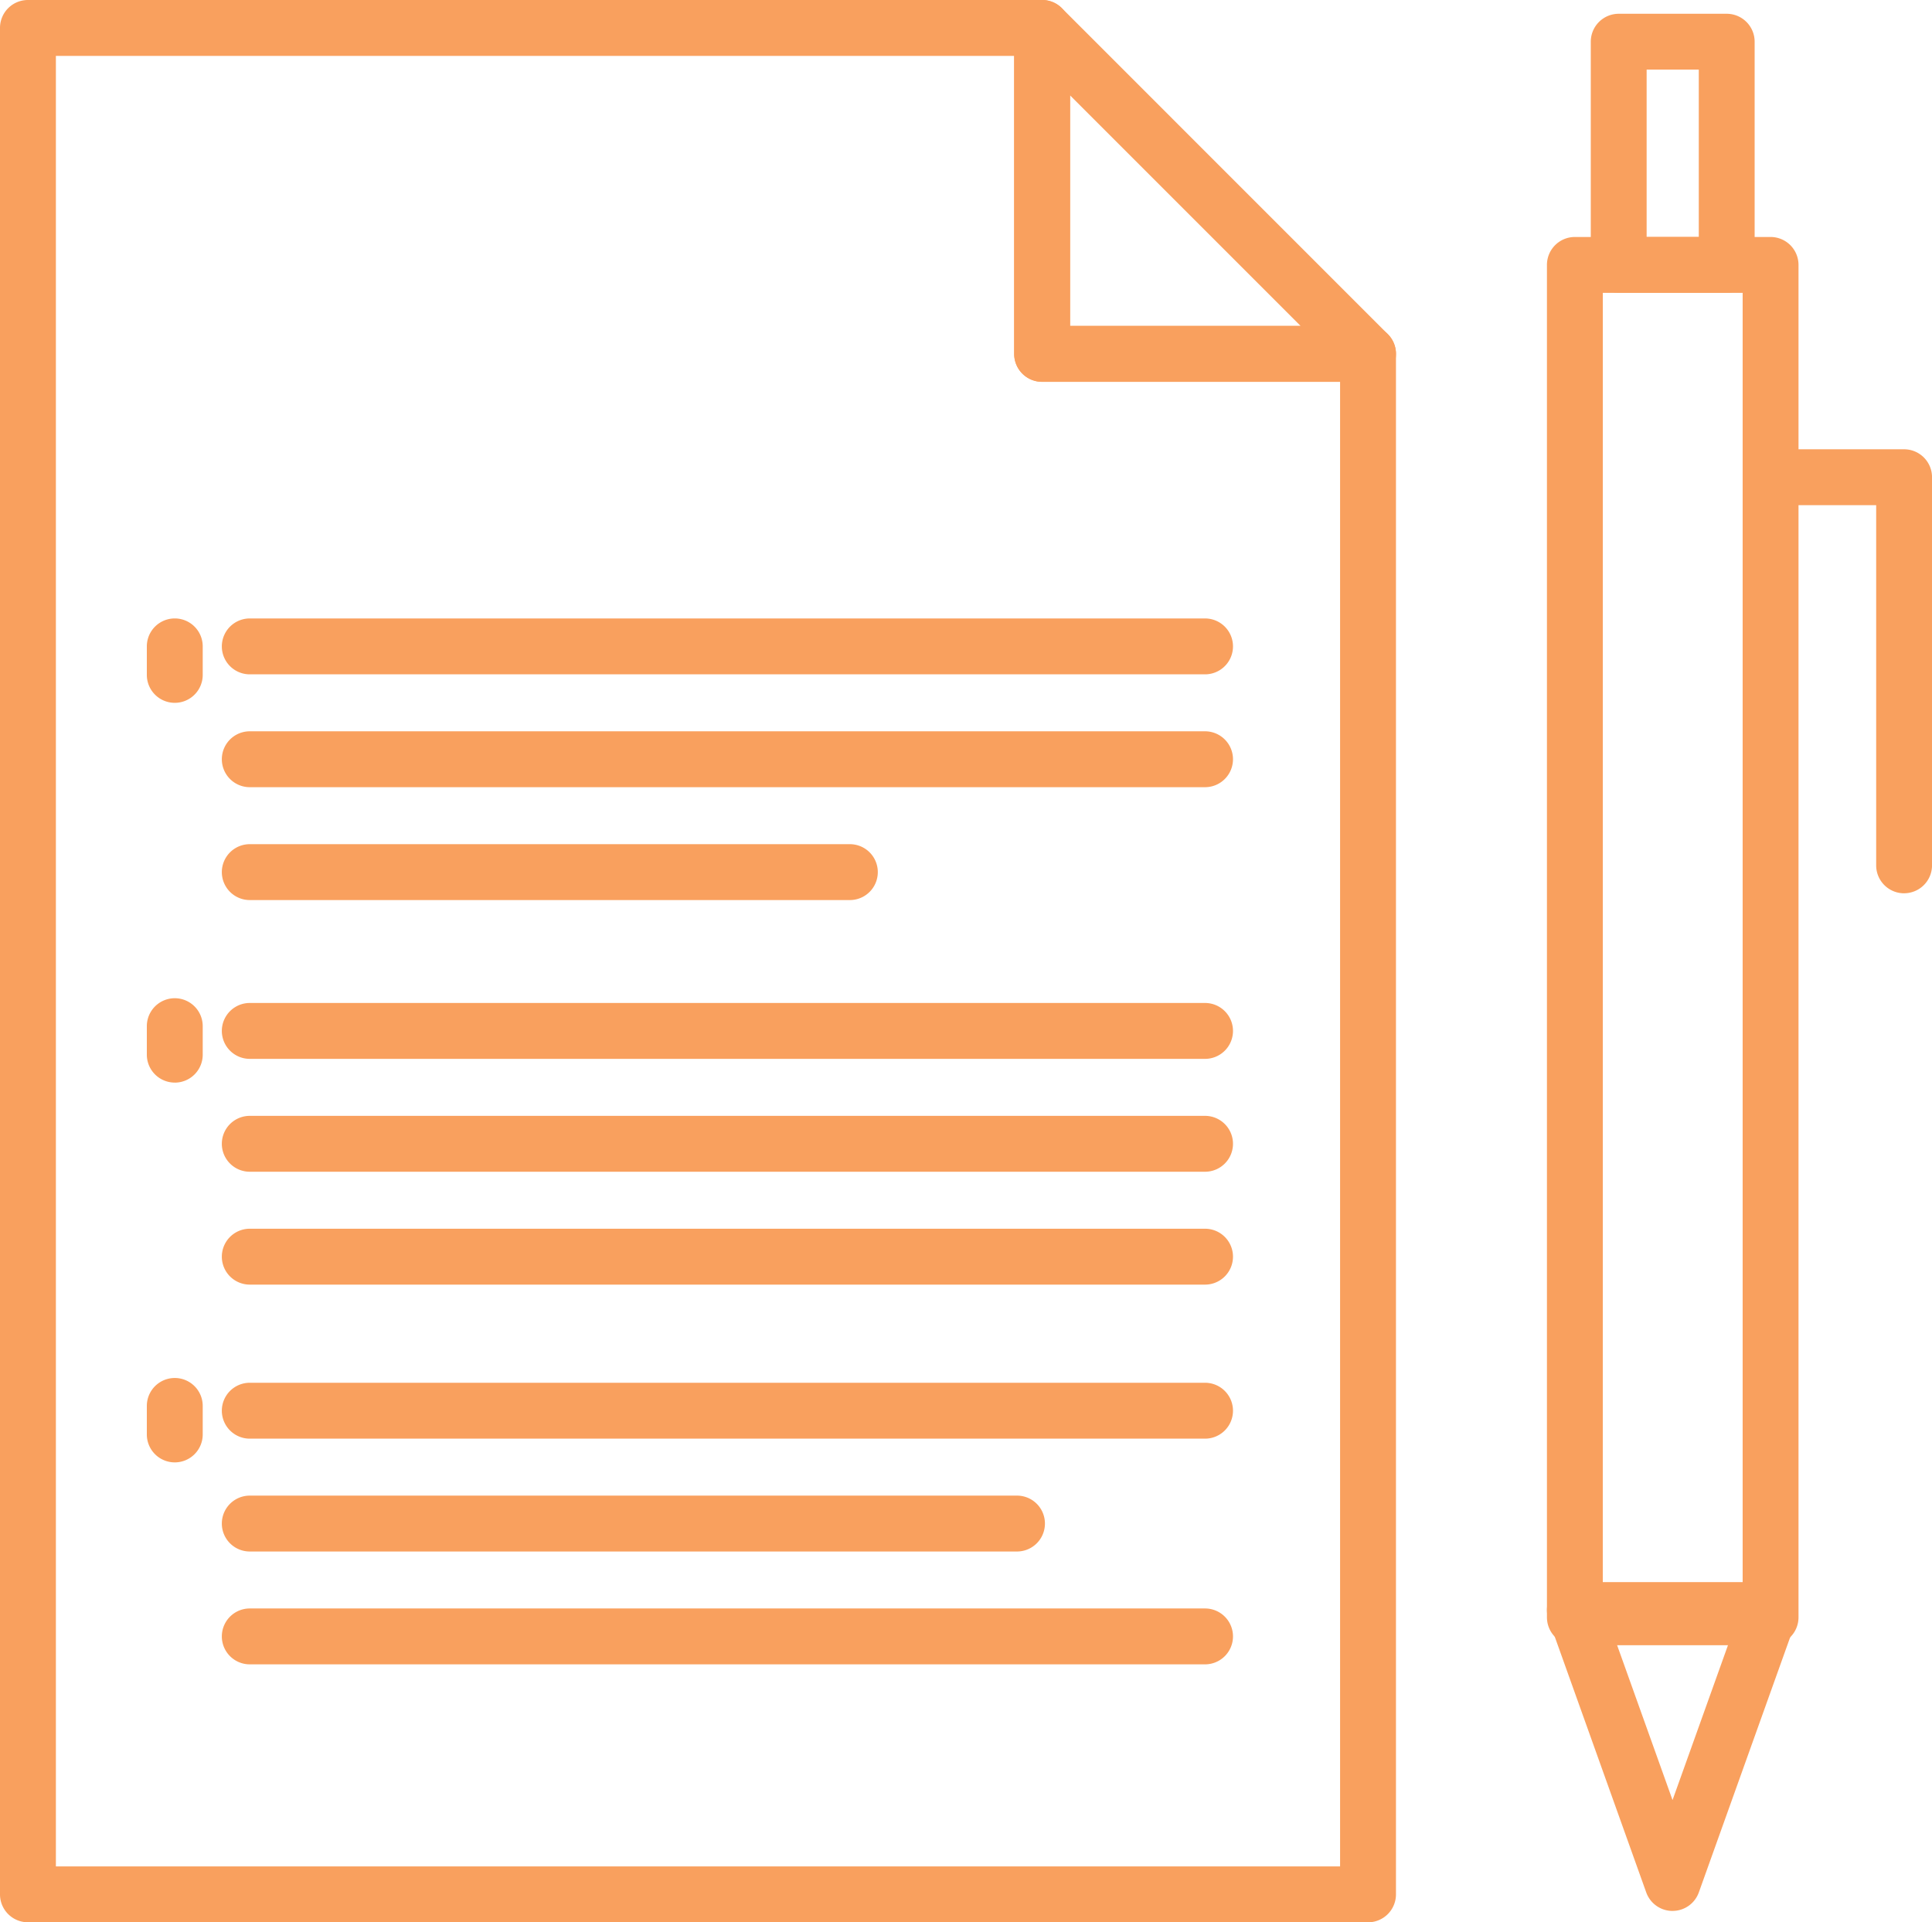
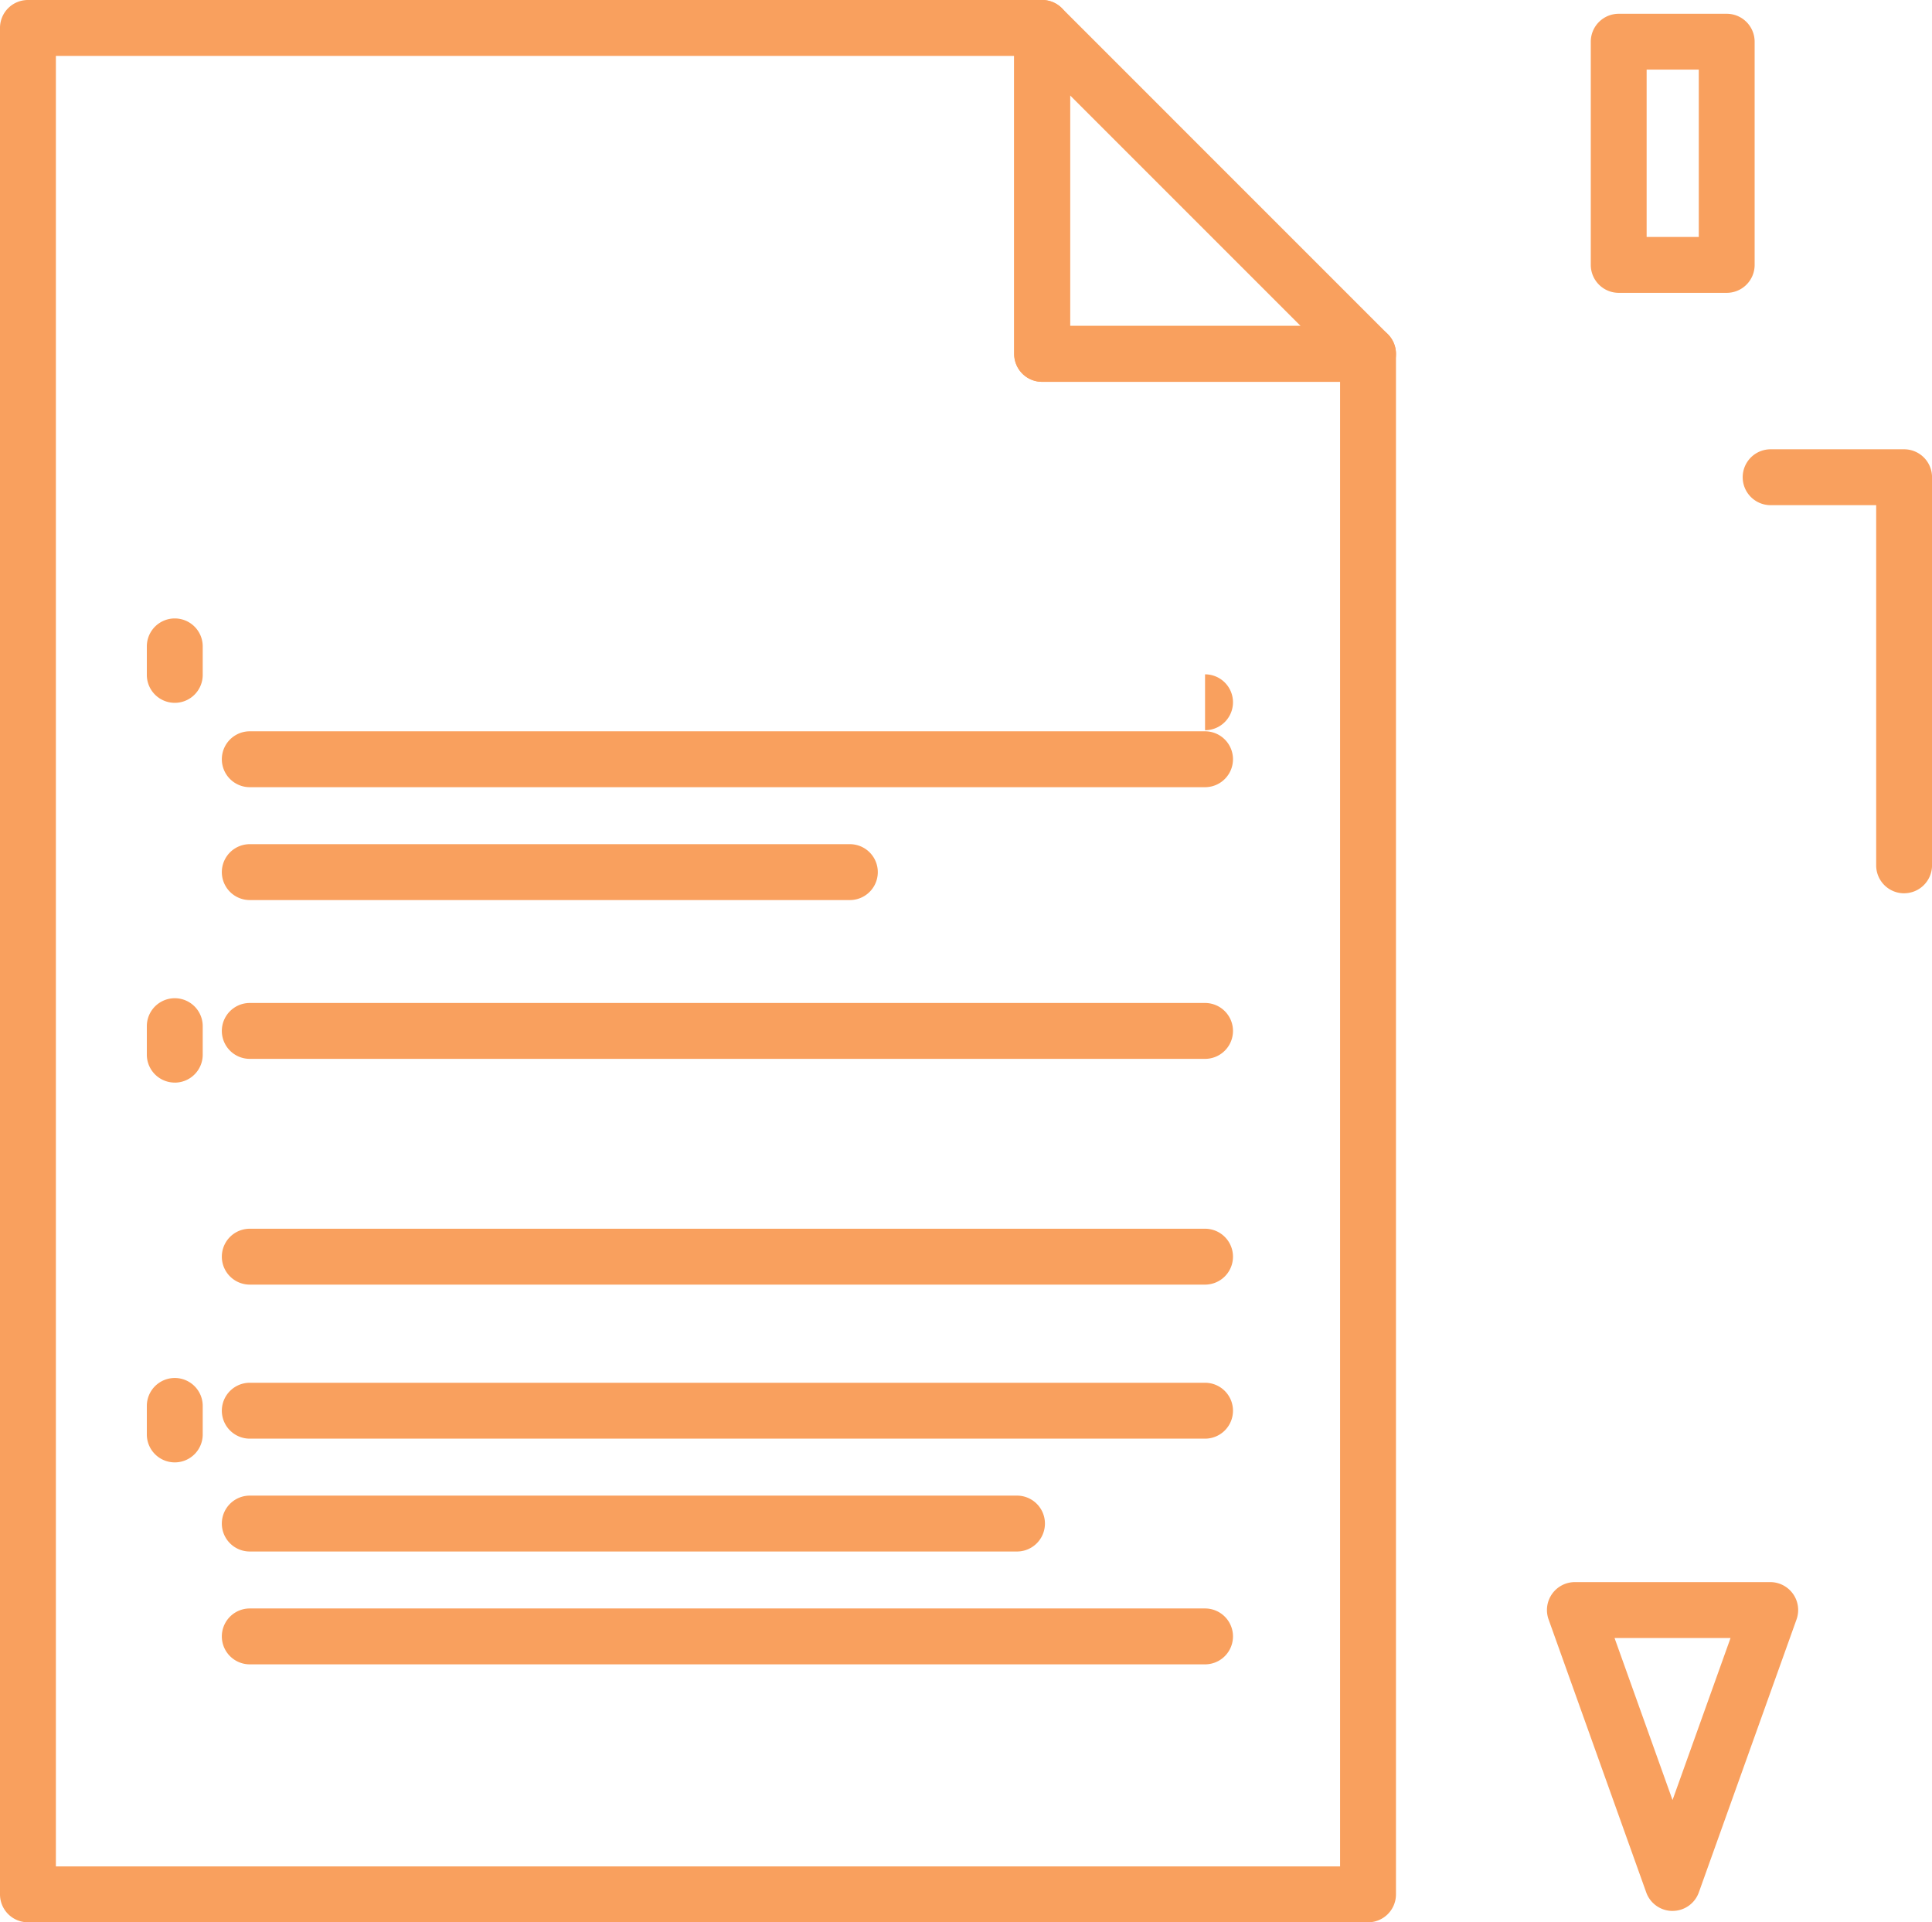
<svg xmlns="http://www.w3.org/2000/svg" width="71.393" height="71.035" viewBox="0 0 71.393 71.035">
  <g transform="translate(-749.76 -1849.867)">
-     <path d="M104.058,372.63H96.826a1.032,1.032,0,0,1-1.032-1.032V321.625a1.032,1.032,0,0,1,1.032-1.032h7.232a1.032,1.032,0,0,1,1.032,1.032V371.6a1.032,1.032,0,0,1-1.032,1.032m-6.2-2.065h5.168V322.657H97.859Z" transform="translate(711.13 1538.031)" fill="#f9a05e" />
    <path d="M112.268,348.4a1.032,1.032,0,0,1-1.032-1.032v-13.31h-3.9a1.032,1.032,0,0,1,0-2.065h4.932a1.032,1.032,0,0,1,1.032,1.032v14.342a1.032,1.032,0,0,1-1.032,1.032" transform="translate(707.854 1534.476)" fill="#f9a05e" />
    <path d="M100.435,404.971a1.032,1.032,0,0,1-.972-.685L95.855,394.2a1.032,1.032,0,0,1,.972-1.38h7.218a1.032,1.032,0,0,1,.972,1.38l-3.61,10.085a1.031,1.031,0,0,1-.972.685m-2.143-10.085,2.143,5.989,2.144-5.989Z" transform="translate(711.13 1515.509)" fill="#f9a05e" />
    <path d="M103.172,318.92H99.18a1.033,1.033,0,0,1-1.032-1.032V309.64a1.033,1.033,0,0,1,1.032-1.032h3.991a1.032,1.032,0,0,1,1.032,1.032v8.248a1.032,1.032,0,0,1-1.032,1.032m-2.959-2.065h1.927v-6.183h-1.927Z" transform="translate(710.396 1541.768)" fill="#f9a05e" />
    <path d="M63.282,378.9H13.761a1.031,1.031,0,0,1-1.032-1.032V308.9a1.031,1.031,0,0,1,1.032-1.032H51.238A1.032,1.032,0,0,1,52.27,308.9v11.012H63.282a1.032,1.032,0,0,1,1.032,1.032v56.925a1.032,1.032,0,0,1-1.032,1.032m-48.488-2.065H62.249V321.977H51.238a1.032,1.032,0,0,1-1.032-1.032V309.934H14.794Z" transform="translate(737.031 1541.999)" fill="#f9a05e" />
    <path d="M80.262,321.977H68.218a1.031,1.031,0,0,1-1.032-1.032V308.9a1.032,1.032,0,0,1,1.762-.73l12.044,12.045a1.032,1.032,0,0,1-.729,1.762m-11.012-2.065H77.77l-8.519-8.52Z" transform="translate(720.051 1541.999)" fill="#f9a05e" />
-     <path d="M60.974,343.14h-35.3a1.032,1.032,0,0,1,0-2.065h35.3a1.032,1.032,0,0,1,0,2.065" transform="translate(733.316 1531.645)" fill="#f9a05e" />
+     <path d="M60.974,343.14h-35.3h35.3a1.032,1.032,0,0,1,0,2.065" transform="translate(733.316 1531.645)" fill="#f9a05e" />
    <path d="M60.974,349.2h-35.3a1.032,1.032,0,1,1,0-2.065h35.3a1.032,1.032,0,1,1,0,2.065" transform="translate(733.316 1529.755)" fill="#f9a05e" />
    <path d="M47.849,355.261H25.674a1.032,1.032,0,1,1,0-2.065H47.849a1.032,1.032,0,1,1,0,2.065" transform="translate(733.316 1527.865)" fill="#f9a05e" />
    <path d="M60.974,363.787h-35.3a1.032,1.032,0,0,1,0-2.065h35.3a1.032,1.032,0,0,1,0,2.065" transform="translate(733.316 1525.207)" fill="#f9a05e" />
-     <path d="M60.974,369.848h-35.3a1.032,1.032,0,1,1,0-2.065h35.3a1.032,1.032,0,1,1,0,2.065" transform="translate(733.316 1523.317)" fill="#f9a05e" />
    <path d="M60.974,375.909h-35.3a1.032,1.032,0,0,1,0-2.065h35.3a1.032,1.032,0,0,1,0,2.065" transform="translate(733.316 1521.427)" fill="#f9a05e" />
    <path d="M60.974,384.18h-35.3a1.032,1.032,0,0,1,0-2.065h35.3a1.032,1.032,0,0,1,0,2.065" transform="translate(733.316 1518.848)" fill="#f9a05e" />
    <path d="M54.025,390.24H25.674a1.032,1.032,0,1,1,0-2.065H54.025a1.032,1.032,0,1,1,0,2.065" transform="translate(733.316 1516.958)" fill="#f9a05e" />
    <path d="M60.974,396.3h-35.3a1.032,1.032,0,1,1,0-2.065h35.3a1.032,1.032,0,1,1,0,2.065" transform="translate(733.316 1515.068)" fill="#f9a05e" />
    <path d="M21.646,344.193a1.032,1.032,0,0,1-1.032-1.032v-1.054a1.032,1.032,0,1,1,2.065,0v1.054a1.032,1.032,0,0,1-1.032,1.032" transform="translate(734.572 1531.645)" fill="#f9a05e" />
    <path d="M21.646,364.585a1.032,1.032,0,0,1-1.032-1.032V362.5a1.032,1.032,0,0,1,2.065,0v1.054a1.032,1.032,0,0,1-1.032,1.032" transform="translate(734.572 1525.286)" fill="#f9a05e" />
    <path d="M21.646,384.977a1.032,1.032,0,0,1-1.032-1.032v-1.054a1.032,1.032,0,1,1,2.065,0v1.054a1.032,1.032,0,0,1-1.032,1.032" transform="translate(734.572 1518.928)" fill="#f9a05e" />
  </g>
</svg>